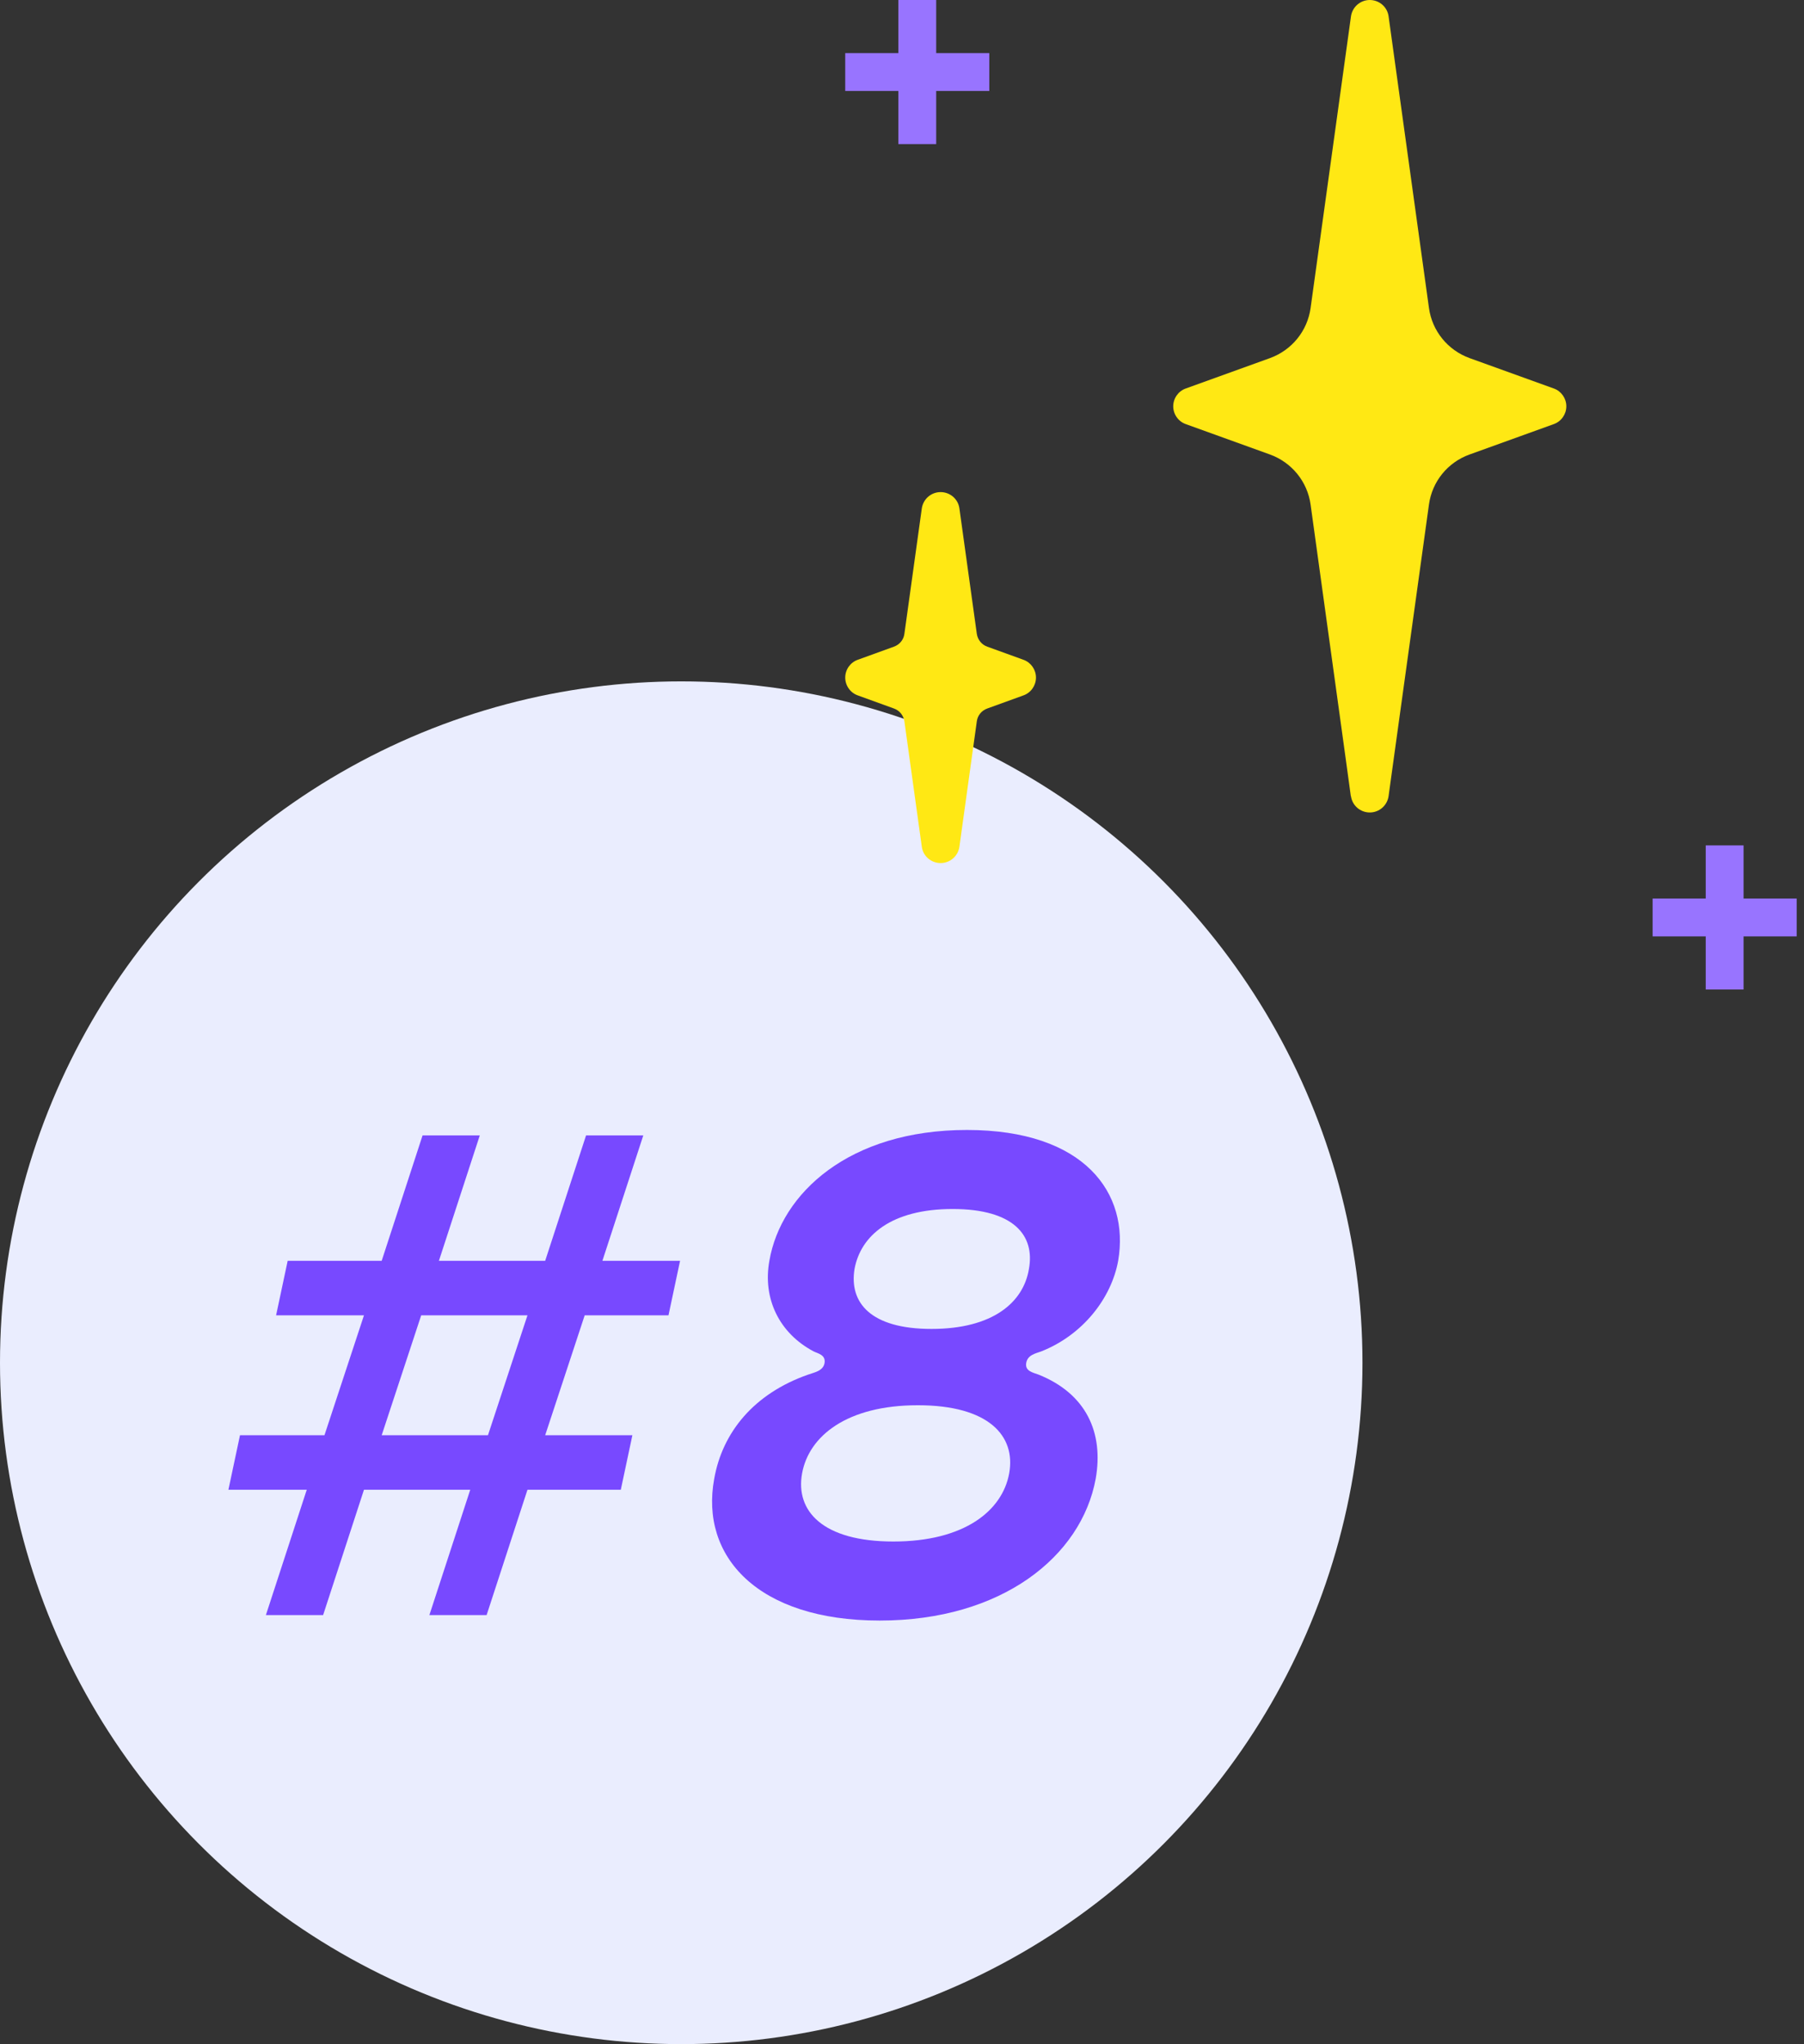
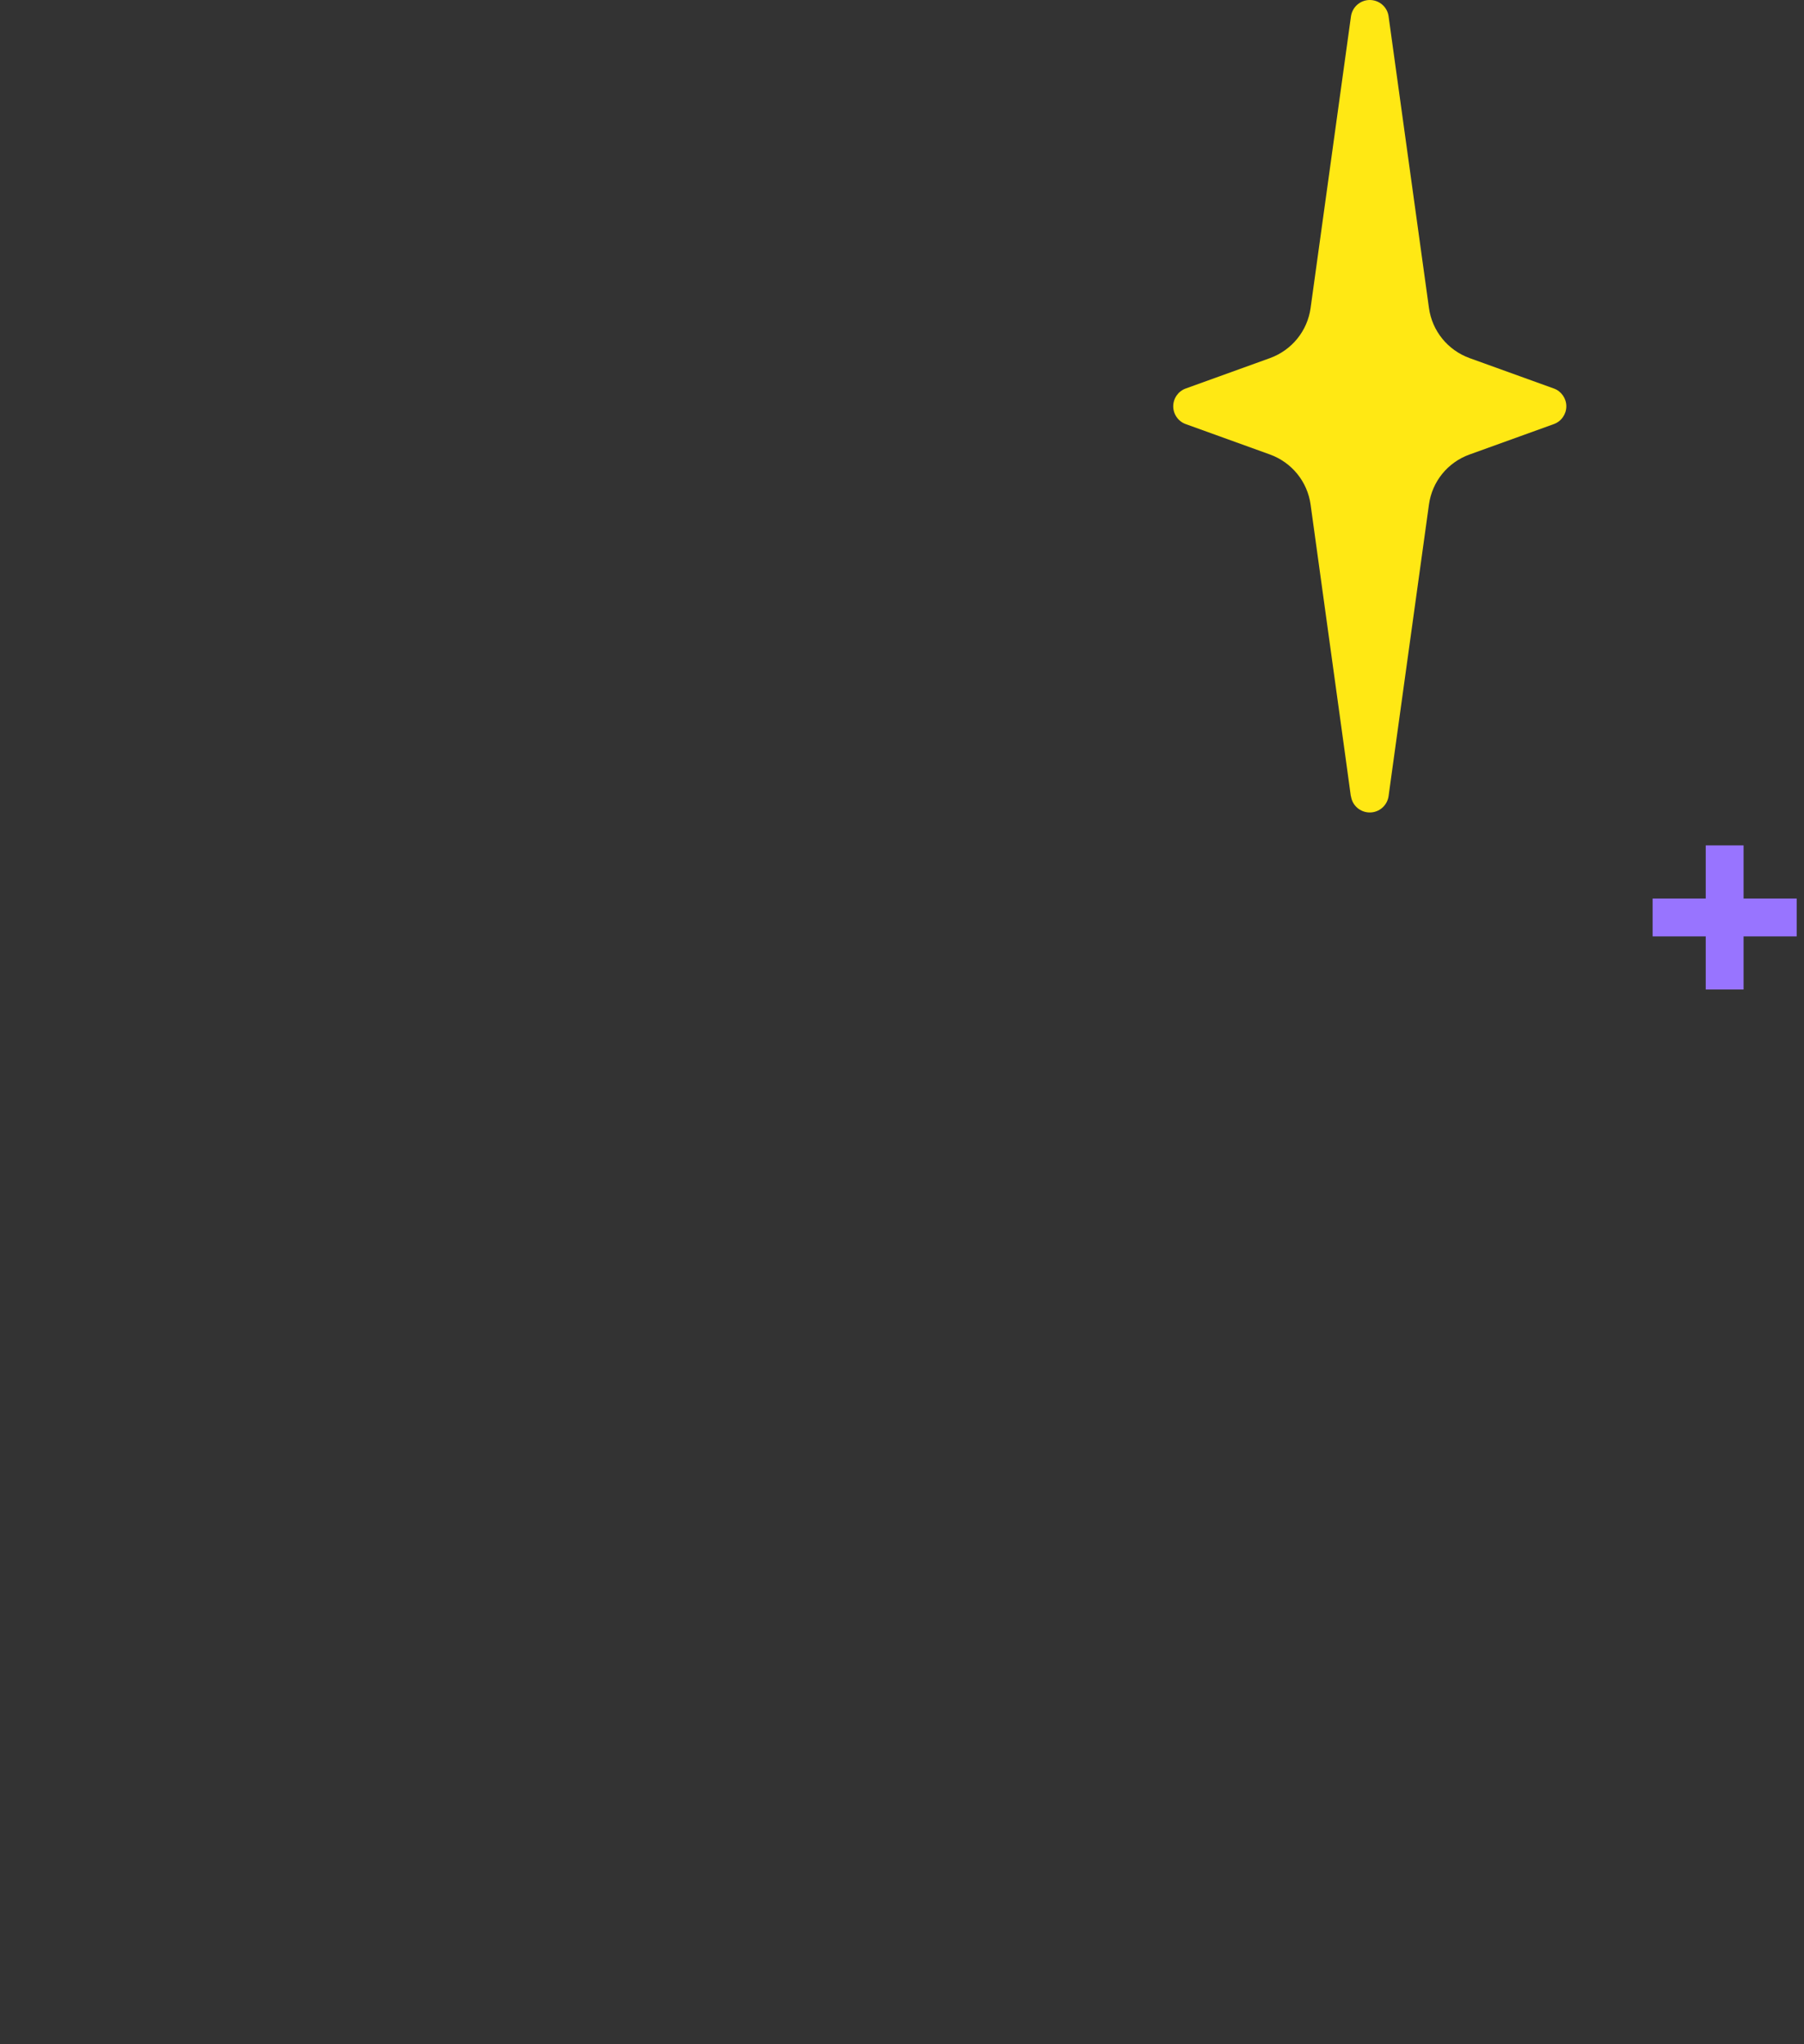
<svg xmlns="http://www.w3.org/2000/svg" width="143" height="162" viewBox="0 0 143 162" fill="none">
  <rect x="0" y="0" width="143" height="162" fill="#333333" stroke="none" />
-   <circle cx="54" cy="108" r="54" fill="#EAEDFE" />
-   <path d="M52.99 104.24L53.908 99.92H47.752L50.992 89.984H46.456L43.216 99.92H34.792L38.032 89.984H33.496L30.256 99.92H22.804L21.886 104.24H28.852L25.72 113.744H19.024L18.106 118.064H24.316L21.076 128H25.612L28.852 118.064H37.276L34.036 128H38.572L41.812 118.064H49.21L50.128 113.744H43.216L46.348 104.24H52.99ZM38.68 113.744H30.256L33.388 104.24H41.812L38.68 113.744ZM82.534 107.102C85.828 105.806 88.096 102.89 88.635 99.92C89.553 94.574 85.99 89.552 76.647 89.552C67.305 89.552 61.906 94.574 60.987 99.92C60.447 102.89 61.743 105.644 64.498 107.102C64.822 107.264 65.469 107.372 65.362 108.02C65.254 108.668 64.498 108.776 64.066 108.938C59.745 110.45 57.261 113.528 56.614 117.2C55.48 123.356 60.069 128.432 69.736 128.432C79.401 128.432 85.719 123.356 86.853 117.2C87.501 113.528 86.097 110.45 82.317 108.938C81.885 108.776 81.237 108.668 81.346 108.02C81.454 107.372 82.102 107.264 82.534 107.102ZM73.84 105.32C68.98 105.32 67.305 103.214 67.737 100.568C68.224 97.922 70.653 95.816 75.513 95.816C80.374 95.816 82.047 97.922 81.561 100.568C81.129 103.214 78.7 105.32 73.84 105.32ZM79.996 116.768C79.456 119.738 76.431 122.168 70.816 122.168C65.2 122.168 63.039 119.738 63.58 116.768C64.12 113.798 67.144 111.368 72.76 111.368C78.376 111.368 80.535 113.798 79.996 116.768Z" fill="#7849FF" />
  <path d="M107.09 63.1C107.19 63.84 107.83 64.39 108.58 64.39C109.33 64.39 109.96 63.84 110.07 63.1L110.2 62.15L111.04 56.08L113.27 39.99C113.52 38.16 114.76 36.64 116.49 36.02L123.17 33.61C123.76 33.4 124.16 32.83 124.16 32.2C124.16 31.57 123.76 31 123.17 30.79L116.49 28.38C114.76 27.75 113.52 26.23 113.27 24.4L110.07 1.29C109.97 0.55 109.33 0 108.58 0C107.83 0 107.2 0.55 107.09 1.29L103.89 24.4C103.64 26.23 102.4 27.75 100.67 28.38L93.99 30.79C93.4 31 93 31.57 93 32.2C93 32.83 93.4 33.4 93.99 33.61L100.67 36.02C102.4 36.65 103.64 38.17 103.89 40L106.64 59.9L107.08 63.11L107.09 63.1Z" fill="#FFE814" />
-   <path d="M67.99 55.11L70.86 56.15C71.31 56.31 71.62 56.7 71.69 57.17L73.07 67.11C73.17 67.85 73.81 68.4 74.56 68.4C75.31 68.4 75.94 67.85 76.05 67.11L77.43 57.17C77.49 56.7 77.81 56.31 78.26 56.15L81.13 55.11C81.72 54.9 82.12 54.33 82.12 53.7C82.12 53.07 81.72 52.5 81.13 52.29L78.26 51.25C77.81 51.09 77.5 50.7 77.43 50.23L76.05 40.29C75.95 39.55 75.31 39 74.56 39C73.81 39 73.18 39.55 73.07 40.29L71.69 50.23C71.63 50.7 71.31 51.09 70.86 51.25L67.99 52.29C67.4 52.5 67 53.07 67 53.7C67 54.33 67.4 54.9 67.99 55.11Z" fill="#FFE814" />
  <path d="M135.21 78.42H138.21V74.21H142.42V71.21H138.21V67H135.21V71.21H131V74.21H135.21V78.42Z" fill="#9874FF" />
-   <path d="M71.21 11.42H74.21V7.21H78.42V4.21H74.21V0H71.21V4.21H67V7.21H71.21V11.42Z" fill="#9874FF" />
</svg>